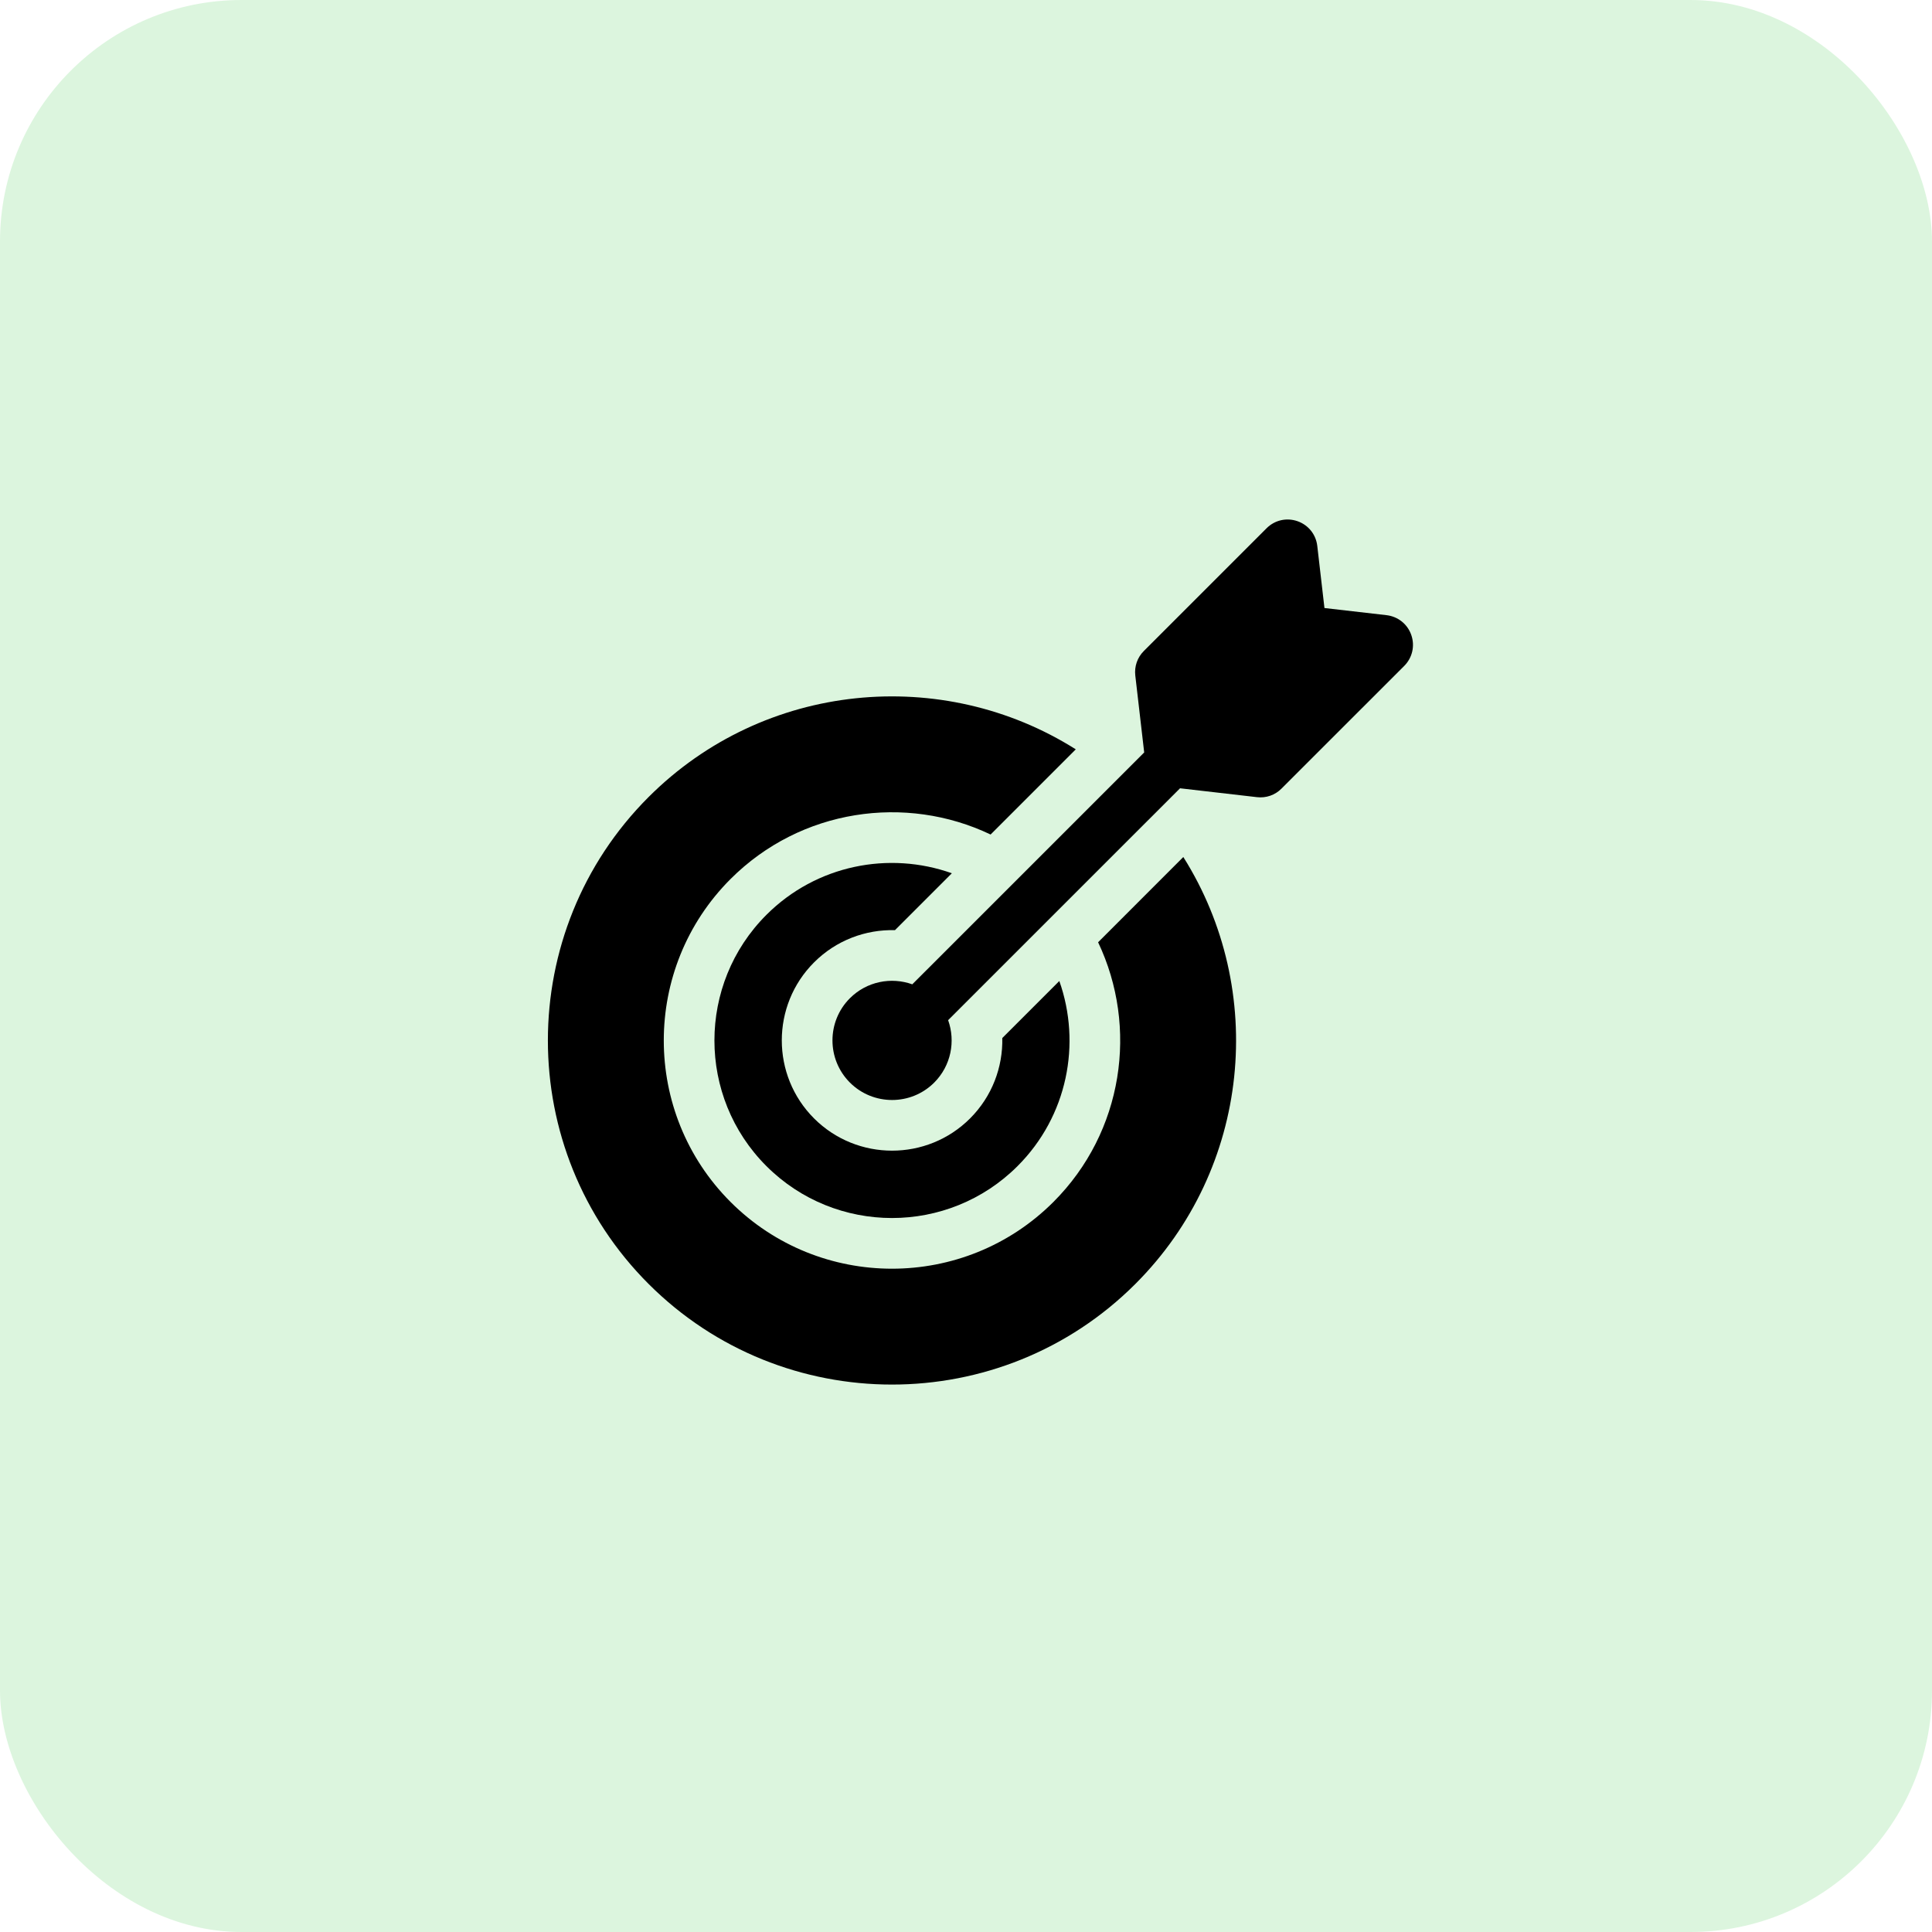
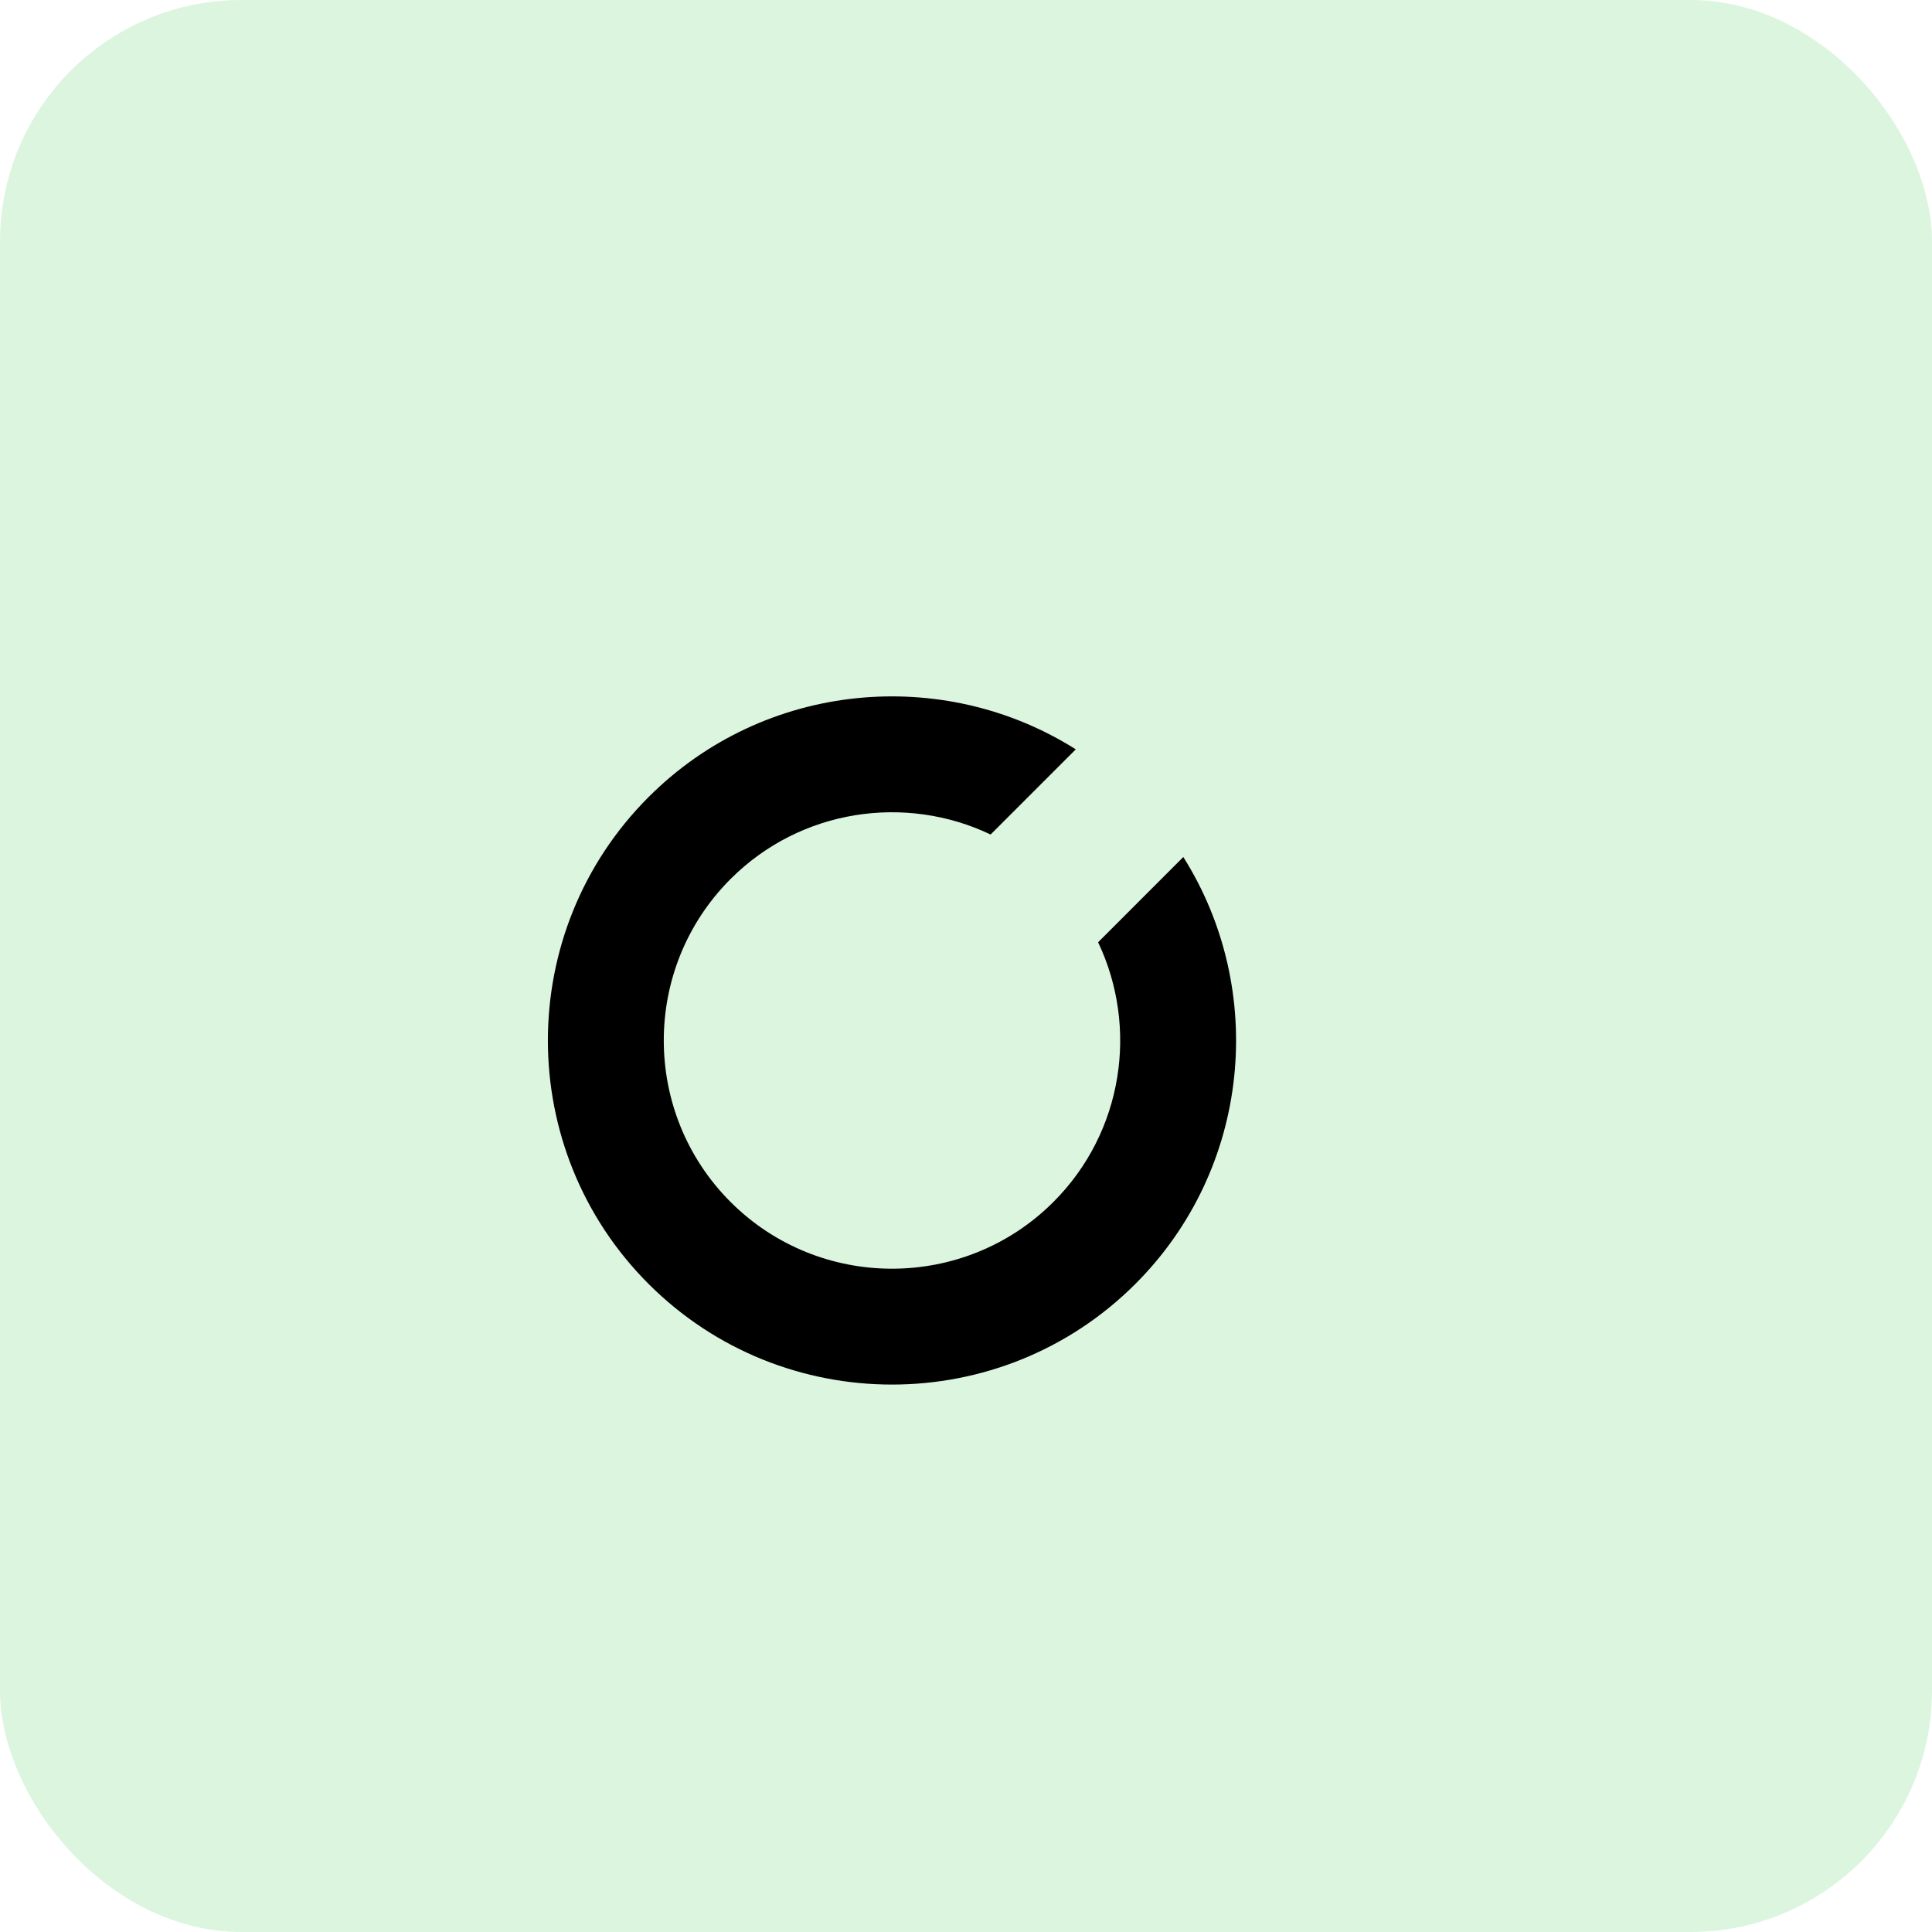
<svg xmlns="http://www.w3.org/2000/svg" width="56px" height="56px" viewBox="0 0 56 56" version="1.1">
  <title>Group 14</title>
  <defs>
    <filter id="filter-1">
      <feColorMatrix in="SourceGraphic" type="matrix" values="0 0 0 0 0.365 0 0 0 0 0.729 0 0 0 0 0.38 0 0 0 1 0" />
    </filter>
  </defs>
  <g id="Page-1" stroke="none" stroke-width="1" fill="none" fill-rule="evenodd">
    <g id="MC-1383---Landing-Page---Remote-Work-101" transform="translate(-709, -4007)">
      <g id="Group-14" transform="translate(709, 4007)">
        <rect id="Rectangle" fill="#DCF5DE" x="0" y="0" width="56" height="56" rx="7" />
        <g filter="url(#filter-1)" id="002-target">
          <g transform="translate(15.881, 15.045)">
-             <path d="M10.06,11.916 L11.709,10.267 C9.893,9.62 7.784,10.022 6.333,11.473 C4.325,13.481 4.325,16.747 6.333,18.754 C8.341,20.762 11.607,20.762 13.614,18.754 C15.063,17.306 15.466,15.203 14.824,13.39 L13.171,15.043 C13.189,15.885 12.878,16.732 12.237,17.373 C10.991,18.619 8.962,18.619 7.715,17.373 C6.468,16.126 6.468,14.097 7.715,12.85 C8.36,12.205 9.214,11.894 10.06,11.916 L10.06,11.916 Z" id="Path" fill="#000000" fill-rule="nonzero" />
            <path d="M15.948,12.267 C17.117,14.725 16.686,17.761 14.653,19.794 C12.073,22.374 7.874,22.374 5.294,19.794 C2.714,17.213 2.714,13.015 5.294,10.434 C7.329,8.399 10.371,7.969 12.832,9.144 L15.301,6.675 C11.446,4.241 6.274,4.702 2.918,8.058 C-0.973,11.949 -0.973,18.279 2.918,22.17 C6.808,26.06 13.139,26.06 17.029,22.17 C20.383,18.817 20.846,13.65 18.418,9.796 L15.948,12.267 Z" id="Path" fill="#000000" fill-rule="nonzero" />
-             <path d="M25.026,3.361 C24.916,3.045 24.641,2.825 24.308,2.786 L22.509,2.579 L22.301,0.779 C22.263,0.447 22.043,0.172 21.727,0.062 C21.411,-0.048 21.068,0.03 20.831,0.267 L17.274,3.824 C17.086,4.012 16.996,4.271 17.026,4.535 L17.284,6.765 L10.562,13.486 C9.952,13.267 9.242,13.401 8.754,13.889 C8.08,14.563 8.08,15.66 8.754,16.334 C9.428,17.007 10.524,17.008 11.198,16.334 C11.686,15.845 11.82,15.136 11.601,14.525 L18.323,7.804 L20.553,8.061 C20.817,8.092 21.076,8.002 21.263,7.814 L24.821,4.257 C25.057,4.02 25.136,3.677 25.026,3.361 L25.026,3.361 Z" id="Path" fill="#000000" fill-rule="nonzero" />
          </g>
        </g>
      </g>
    </g>
  </g>
</svg>